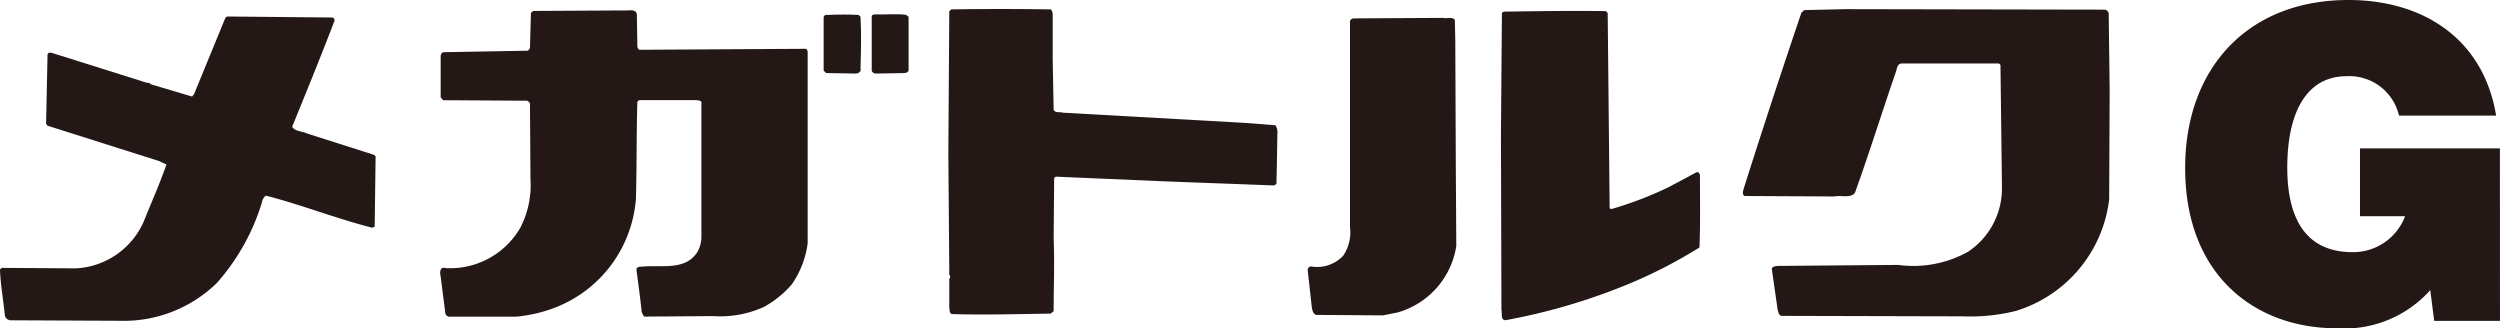
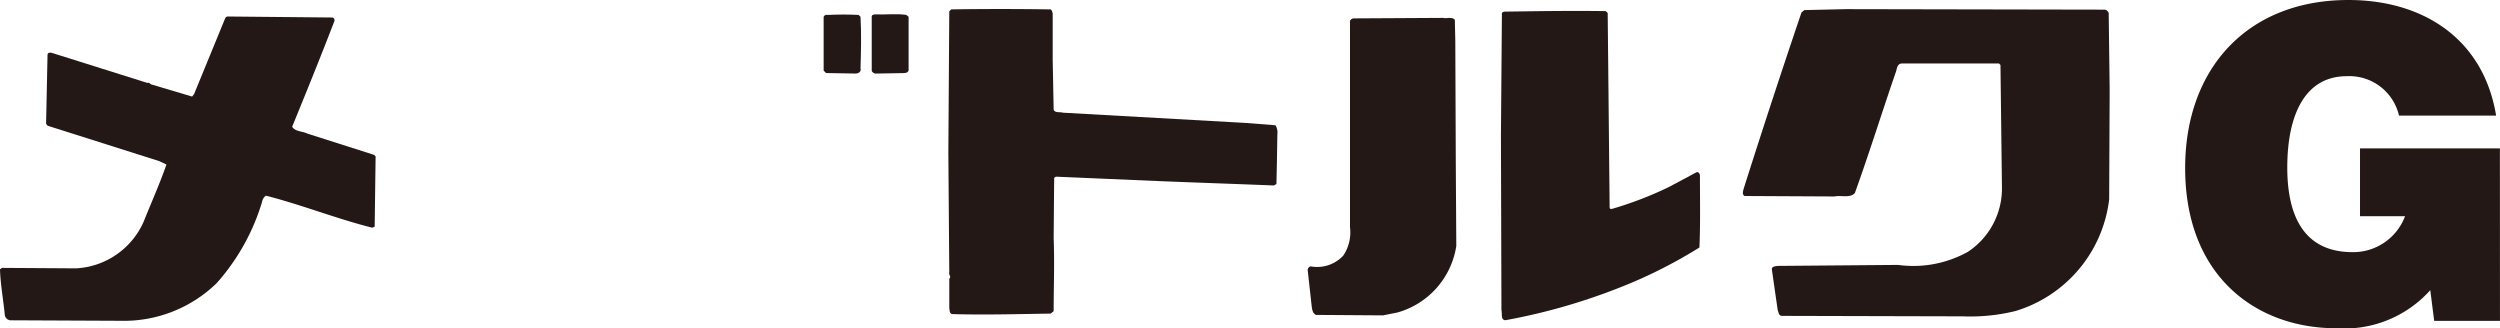
<svg xmlns="http://www.w3.org/2000/svg" width="79.81" height="10.479" viewBox="0 0 79.81 10.479">
  <g transform="translate(-608.799 -150.662)">
    <path d="M619.411,151.4c.077.017.077.11.047.156-.434,1.13-.883,2.231-1.332,3.331.092.156.324.14.479.217l2.139.682.046.047-.03,2.245-.079.032c-1.162-.294-2.246-.729-3.393-1.023a.3.3,0,0,0-.123.2,6.873,6.873,0,0,1-1.442,2.586,4.248,4.248,0,0,1-3.082,1.209l-3.471-.016a.2.2,0,0,1-.216-.155c-.047-.5-.14-.977-.155-1.472l.062-.046,2.37.015a2.505,2.505,0,0,0,2.153-1.487c.248-.62.513-1.209.729-1.828l-.232-.109-3.564-1.13-.047-.061.047-2.217c.015-.061.093-.061.14-.046l3.052.96c.047-.031.077.031.123.047l1.3.387.062-.078.992-2.417a.1.1,0,0,1,.109-.061Z" transform="translate(0 -0.179)" fill="#231815" />
-     <path d="M633.9,151.217l.016,1.053c.015.046.046.108.093.093l5.237-.031c.078-.016.107.062.107.109v6.1a2.967,2.967,0,0,1-.511,1.317,3.236,3.236,0,0,1-.882.712,3.366,3.366,0,0,1-1.627.295l-2.17.016c-.062,0-.078-.093-.108-.14-.047-.464-.109-.914-.17-1.363.015-.091.107-.091.186-.091.588-.063,1.363.137,1.749-.45a.966.966,0,0,0,.141-.511v-4.262c.015-.093-.109-.077-.155-.093h-1.829l-.061.047c-.031,1.085-.016,2.076-.046,3.1a4.051,4.051,0,0,1-2.526,3.454,4.594,4.594,0,0,1-1.3.311H627.9c-.092-.016-.124-.093-.124-.186l-.14-1.1c-.03-.108-.03-.326.155-.264a2.589,2.589,0,0,0,2.387-1.286,2.951,2.951,0,0,0,.325-1.565l-.015-2.4a.137.137,0,0,0-.155-.093l-2.618-.016-.078-.093v-1.3c0-.063.031-.14.108-.14l2.665-.047c.047-.016.063-.062.078-.093l.03-1.116.078-.061,2.9-.016c.123.016.357-.062.4.109" transform="translate(-4.77 -0.112)" fill="#231815" />
    <path d="M645.194,151.354c.031.527.016,1.115,0,1.642.031.11-.061.171-.155.171l-.944-.016-.078-.078v-1.7c0-.063.078-.093.14-.078.34-.016.65-.016.976,0Z" transform="translate(-8.924 -0.157)" fill="#231815" />
    <path d="M647.249,151.351v1.673c.015.078-.062.124-.139.124l-.93.016c-.047-.016-.108-.046-.108-.109v-1.688c-.015-.063.046-.093.108-.093.326.016.667-.031.992.016Z" transform="translate(-9.444 -0.153)" fill="#231815" />
    <path d="M652.587,151.05c.078.015.078.093.093.14v1.471l.031,1.6c.046.108.2.062.294.093l5.81.326.976.076a.419.419,0,0,1,.062.28l-.014.836-.016.759-.078.047c-1.177-.047-2.541-.093-3.688-.14l-3.254-.14a.086.086,0,0,0-.076.047l-.016,1.921c.031.791,0,1.519,0,2.324l-.094.078c-1.052.016-2.137.046-3.143.016-.095-.016-.079-.125-.095-.187v-.944c.079-.063-.03-.124,0-.2l-.03-3.811.03-4.524.063-.061c1.038-.016,2.107-.016,3.145,0" transform="translate(-10.275 -0.095)" fill="#231815" />
    <path d="M676.386,151.194l.062,6.2c0,.093.093.047.155.031a11.6,11.6,0,0,0,1.719-.666l.9-.48c.063-.015.093.031.109.092,0,.806.016,1.535-.016,2.309a15.4,15.4,0,0,1-2.68,1.332,19.259,19.259,0,0,1-3.517.991c-.155-.014-.093-.2-.124-.323l-.016-5.594.031-3.873c0-.046.063-.062.109-.062,1.115-.016,2.122-.031,3.207-.016Z" transform="translate(-16.263 -0.118)" fill="#231815" />
    <path d="M669.412,151.488l.015.667.016,3.965.016,2.588a2.619,2.619,0,0,1-1.875,2.123l-.464.093-2.139-.015c-.108-.046-.123-.17-.139-.279l-.125-1.131a.121.121,0,0,1,.093-.139,1.14,1.14,0,0,0,1.039-.342,1.329,1.329,0,0,0,.216-.913v-6.584a.146.146,0,0,1,.14-.078l2.836-.016c.094.032.279-.047.372.062" transform="translate(-14.169 -0.194)" fill="#231815" />
    <path d="M694.893,151.069a.183.183,0,0,1,.109.109l.031,2.463-.016,3.486a4.248,4.248,0,0,1-2.99,3.563,6.018,6.018,0,0,1-1.674.17l-5.794-.015c-.093-.016-.093-.108-.124-.186l-.185-1.286c-.016-.109.107-.109.17-.123l3.858-.032a3.583,3.583,0,0,0,2.231-.419,2.424,2.424,0,0,0,1.085-2.075l-.047-3.889-.046-.047h-3.1c-.14,0-.155.139-.186.249-.449,1.3-.852,2.6-1.317,3.888-.155.171-.45.061-.651.108l-2.867-.015c-.092-.047-.046-.17-.031-.233.6-1.89,1.209-3.749,1.845-5.624l.093-.078,1.316-.03Z" transform="translate(-18.885 -0.099)" fill="#231815" />
    <path d="M712.285,160.906h-2.1l-.125-.981a3.682,3.682,0,0,1-3,1.216c-2.544,0-4.825-1.645-4.825-5.115,0-3.18,1.991-5.364,5.212-5.364,2.392,0,4.314,1.244,4.715,3.691h-3.1a1.626,1.626,0,0,0-1.672-1.258c-1.286,0-1.895,1.162-1.895,2.917,0,1.41.443,2.7,2.088,2.7a1.77,1.77,0,0,0,1.672-1.148h-1.438V155.4h4.466Z" transform="translate(-23.677)" fill="#231815" />
  </g>
</svg>